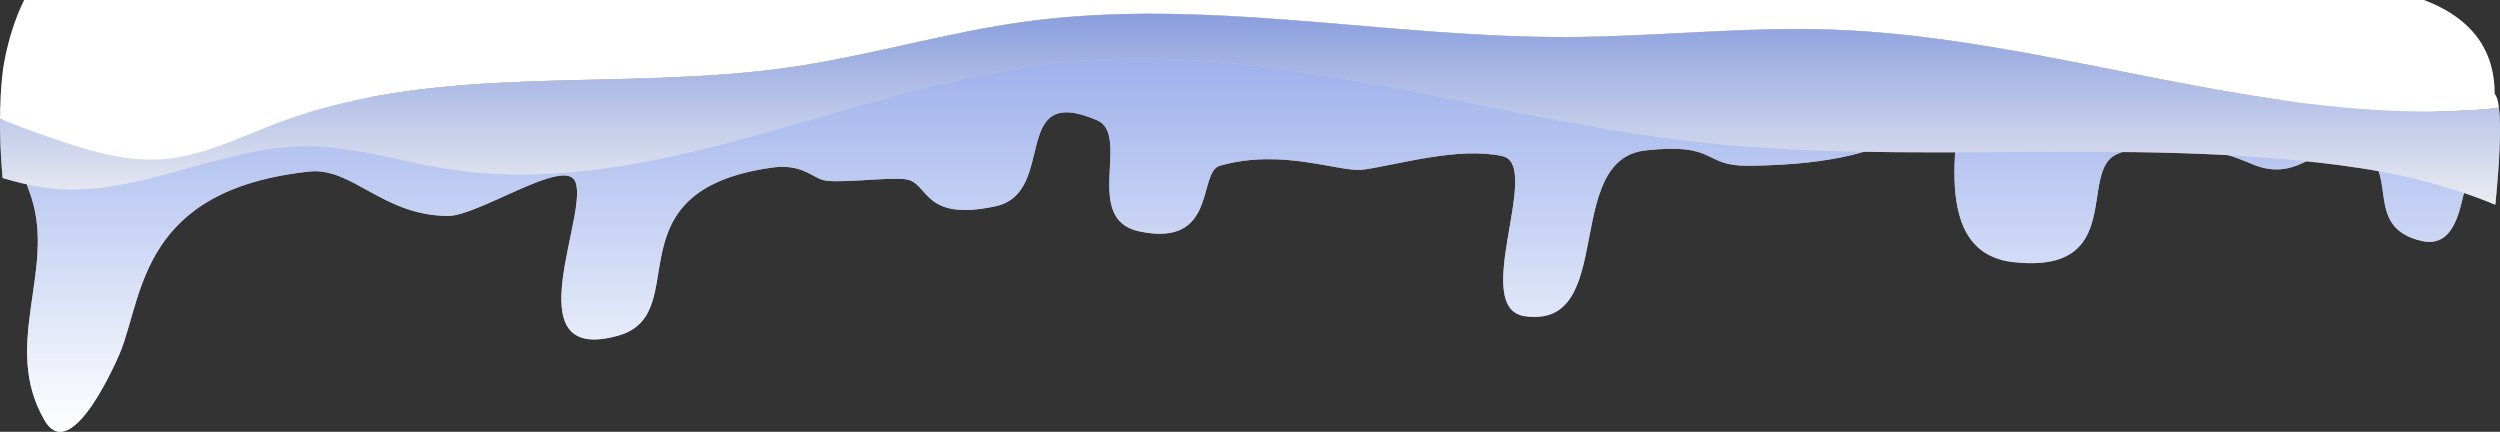
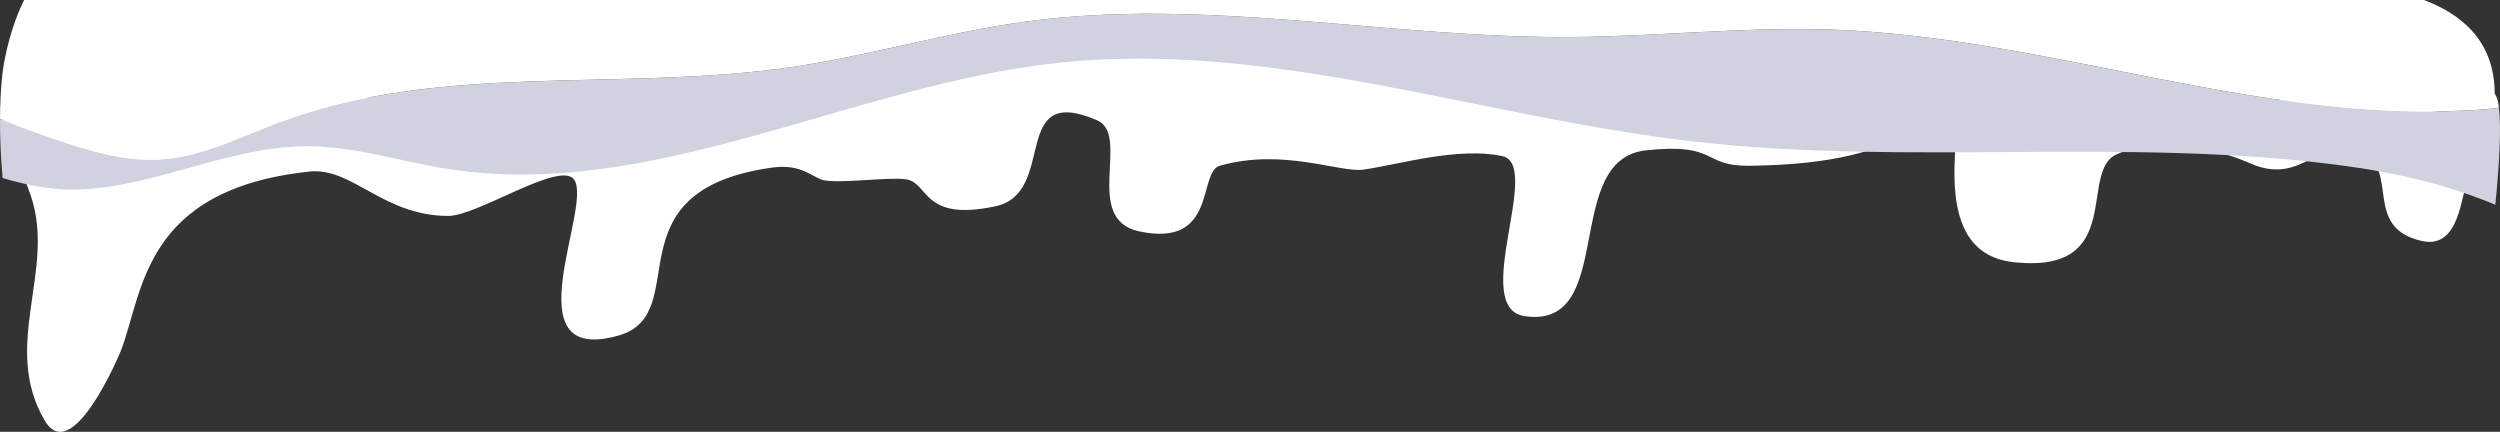
<svg xmlns="http://www.w3.org/2000/svg" width="220" height="38" viewBox="0 0 220 38" fill="none">
  <rect x="0" y="0" width="220" height="38" fill="#333333" stroke="none" />
  <path fill-rule="evenodd" clip-rule="evenodd" d="M0 9.508C2.262 9.803 4.607 9.989 6.966 9.938C13.71 9.793 20.053 8.301 26.803 8.308C30.919 8.314 34.91 8.878 38.974 9.157C57.06 10.4 74.538 5.999 92.749 5.158C111.487 4.293 129.939 7.224 148.666 8.135C167.517 9.053 186.593 7.962 205.417 9.028C210.565 9.32 214.877 9.787 219 10.518C218.489 12.723 217.629 15.123 217.157 15.932C216.561 16.955 216.519 21.968 213.129 21.207C207.776 20.005 211.341 14.838 207.603 13.232C204.256 11.793 202.662 16.368 198.129 14.419C195.542 13.307 190.634 11.702 186.287 13.57C182.843 15.05 187.146 24.14 177.207 23.072C168.864 22.175 173.45 9.21 171.845 9.21C169.069 9.21 169.293 14.422 153.918 14.588C149.735 14.633 151.234 12.543 144.84 13.231C137.388 14.032 142.343 28.992 134.182 27.823C129.31 27.125 135.772 14.506 132.208 13.74C128.315 12.903 123.147 14.473 119.972 14.928C117.941 15.219 112.882 13.001 107.341 14.588C105.381 15.15 107.165 21.846 100.235 20.357C95.215 19.278 99.543 11.873 96.54 10.582C88.773 7.242 93.121 16.966 87.605 18.151C81.117 19.546 81.787 16.074 79.711 15.776C78.106 15.546 73.329 16.256 72.211 15.776C71.177 15.331 70.258 14.416 67.869 14.758C53.425 16.827 61.188 27.589 54.448 29.52C44.806 32.283 52.269 18.058 50.5 15.777C49.233 14.142 42.026 19.001 39.448 19.001C33.708 19.001 31.002 14.691 27.212 15.098C12.523 16.677 12.62 25.752 10.632 30.879C10.526 31.154 6.343 41.15 3.921 36.987C0.088 30.396 4.909 23.838 2.737 17.304C1.916 14.836 0.544 12.154 0 9.508Z" fill="white" />
-   <path fill-rule="evenodd" clip-rule="evenodd" d="M0 9.508C2.262 9.803 4.607 9.989 6.966 9.938C13.71 9.793 20.053 8.301 26.803 8.308C30.919 8.314 34.91 8.878 38.974 9.157C57.06 10.4 74.538 5.999 92.749 5.158C111.487 4.293 129.939 7.224 148.666 8.135C167.517 9.053 186.593 7.962 205.417 9.028C210.565 9.32 214.877 9.787 219 10.518C218.489 12.723 217.629 15.123 217.157 15.932C216.561 16.955 216.519 21.968 213.129 21.207C207.776 20.005 211.341 14.838 207.603 13.232C204.256 11.793 202.662 16.368 198.129 14.419C195.542 13.307 190.634 11.702 186.287 13.57C182.843 15.05 187.146 24.14 177.207 23.072C168.864 22.175 173.45 9.21 171.845 9.21C169.069 9.21 169.293 14.422 153.918 14.588C149.735 14.633 151.234 12.543 144.84 13.231C137.388 14.032 142.343 28.992 134.182 27.823C129.31 27.125 135.772 14.506 132.208 13.74C128.315 12.903 123.147 14.473 119.972 14.928C117.941 15.219 112.882 13.001 107.341 14.588C105.381 15.15 107.165 21.846 100.235 20.357C95.215 19.278 99.543 11.873 96.54 10.582C88.773 7.242 93.121 16.966 87.605 18.151C81.117 19.546 81.787 16.074 79.711 15.776C78.106 15.546 73.329 16.256 72.211 15.776C71.177 15.331 70.258 14.416 67.869 14.758C53.425 16.827 61.188 27.589 54.448 29.52C44.806 32.283 52.269 18.058 50.5 15.777C49.233 14.142 42.026 19.001 39.448 19.001C33.708 19.001 31.002 14.691 27.212 15.098C12.523 16.677 12.62 25.752 10.632 30.879C10.526 31.154 6.343 41.15 3.921 36.987C0.088 30.396 4.909 23.838 2.737 17.304C1.916 14.836 0.544 12.154 0 9.508Z" fill="url(#paint0_linear_213_51351)" fill-opacity="0.6" />
  <path d="M14.181 14.03C17.827 13.787 21.171 12.04 24.593 10.761C38.782 5.452 54.611 8.095 69.602 5.912C76.528 4.903 83.276 2.859 90.211 1.908C106.004 -0.257 121.994 3.324 137.934 3.264C145.706 3.236 153.468 2.34 161.237 2.611C180.576 3.283 199.424 11.155 218.715 9.617C219.103 9.587 219.503 9.537 219.906 9.47C220.124 11.219 219.938 14.51 219.59 18.018C215.458 16.312 211.141 15.226 205.983 14.547C187.129 12.062 168.022 14.602 149.139 12.465C130.381 10.341 111.901 3.51 93.13 5.528C74.889 7.488 57.383 17.742 39.267 14.846C35.196 14.194 31.201 12.879 27.076 12.869C20.314 12.849 13.96 16.329 7.207 16.666C4.843 16.782 2.496 16.352 0.229 15.664C0.073 13.917 -0.007 12.177 0 10.456C1.537 11.102 3.116 11.668 4.689 12.207C7.761 13.253 10.945 14.246 14.181 14.03Z" fill="#D0D3DF" />
-   <path d="M14.181 14.03C17.827 13.787 21.171 12.04 24.593 10.761C38.782 5.452 54.611 8.095 69.602 5.912C76.528 4.903 83.276 2.859 90.211 1.908C106.004 -0.257 121.994 3.324 137.934 3.264C145.706 3.236 153.468 2.34 161.237 2.611C180.576 3.283 199.424 11.155 218.715 9.617C219.103 9.587 219.503 9.537 219.906 9.47C220.124 11.219 219.938 14.51 219.59 18.018C215.458 16.312 211.141 15.226 205.983 14.547C187.129 12.062 168.022 14.602 149.139 12.465C130.381 10.341 111.901 3.51 93.13 5.528C74.889 7.488 57.383 17.742 39.267 14.846C35.196 14.194 31.201 12.879 27.076 12.869C20.314 12.849 13.96 16.329 7.207 16.666C4.843 16.782 2.496 16.352 0.229 15.664C0.073 13.917 -0.007 12.177 0 10.456C1.537 11.102 3.116 11.668 4.689 12.207C7.761 13.253 10.945 14.246 14.181 14.03Z" fill="url(#paint1_linear_213_51351)" fill-opacity="0.6" />
  <path d="M3.764 -2.151C11.806 -8.182 30.263 -3.477 39.349 -2.942C56.714 -1.921 74.562 -1.921 91.934 -2.942C101.794 -3.523 111.204 -6.5 121.192 -6.5C146.348 -6.5 170.765 -1.756 195.918 -1.756C204.132 -1.756 219.532 -2.457 219.532 8.258C219.712 8.438 219.834 8.863 219.909 9.466C219.505 9.534 219.105 9.583 218.717 9.613C199.427 11.152 180.58 3.28 161.24 2.607C153.472 2.336 145.709 3.232 137.936 3.26C121.994 3.321 106.007 -0.259 90.213 1.905C83.278 2.855 76.53 4.9 69.604 5.909C54.613 8.093 38.784 5.448 24.595 10.757C21.173 12.037 17.828 13.784 14.183 14.026C10.947 14.242 7.763 13.249 4.694 12.2C3.12 11.662 1.543 11.095 0.004 10.449C0.011 9.134 0.065 7.829 0.208 6.546C0.47 4.174 1.752 -0.641 3.764 -2.151Z" fill="white" />
  <defs>
    <linearGradient id="paint0_linear_213_51351" x1="109.513" y1="5" x2="109.513" y2="38" gradientUnits="userSpaceOnUse">
      <stop stop-color="#5B7CDE" />
      <stop offset="1" stop-color="white" />
    </linearGradient>
    <linearGradient id="paint1_linear_213_51351" x1="110.014" y1="1.212" x2="110.014" y2="18.018" gradientUnits="userSpaceOnUse">
      <stop stop-color="#5B7CDE" />
      <stop offset="1" stop-color="white" />
    </linearGradient>
  </defs>
</svg>